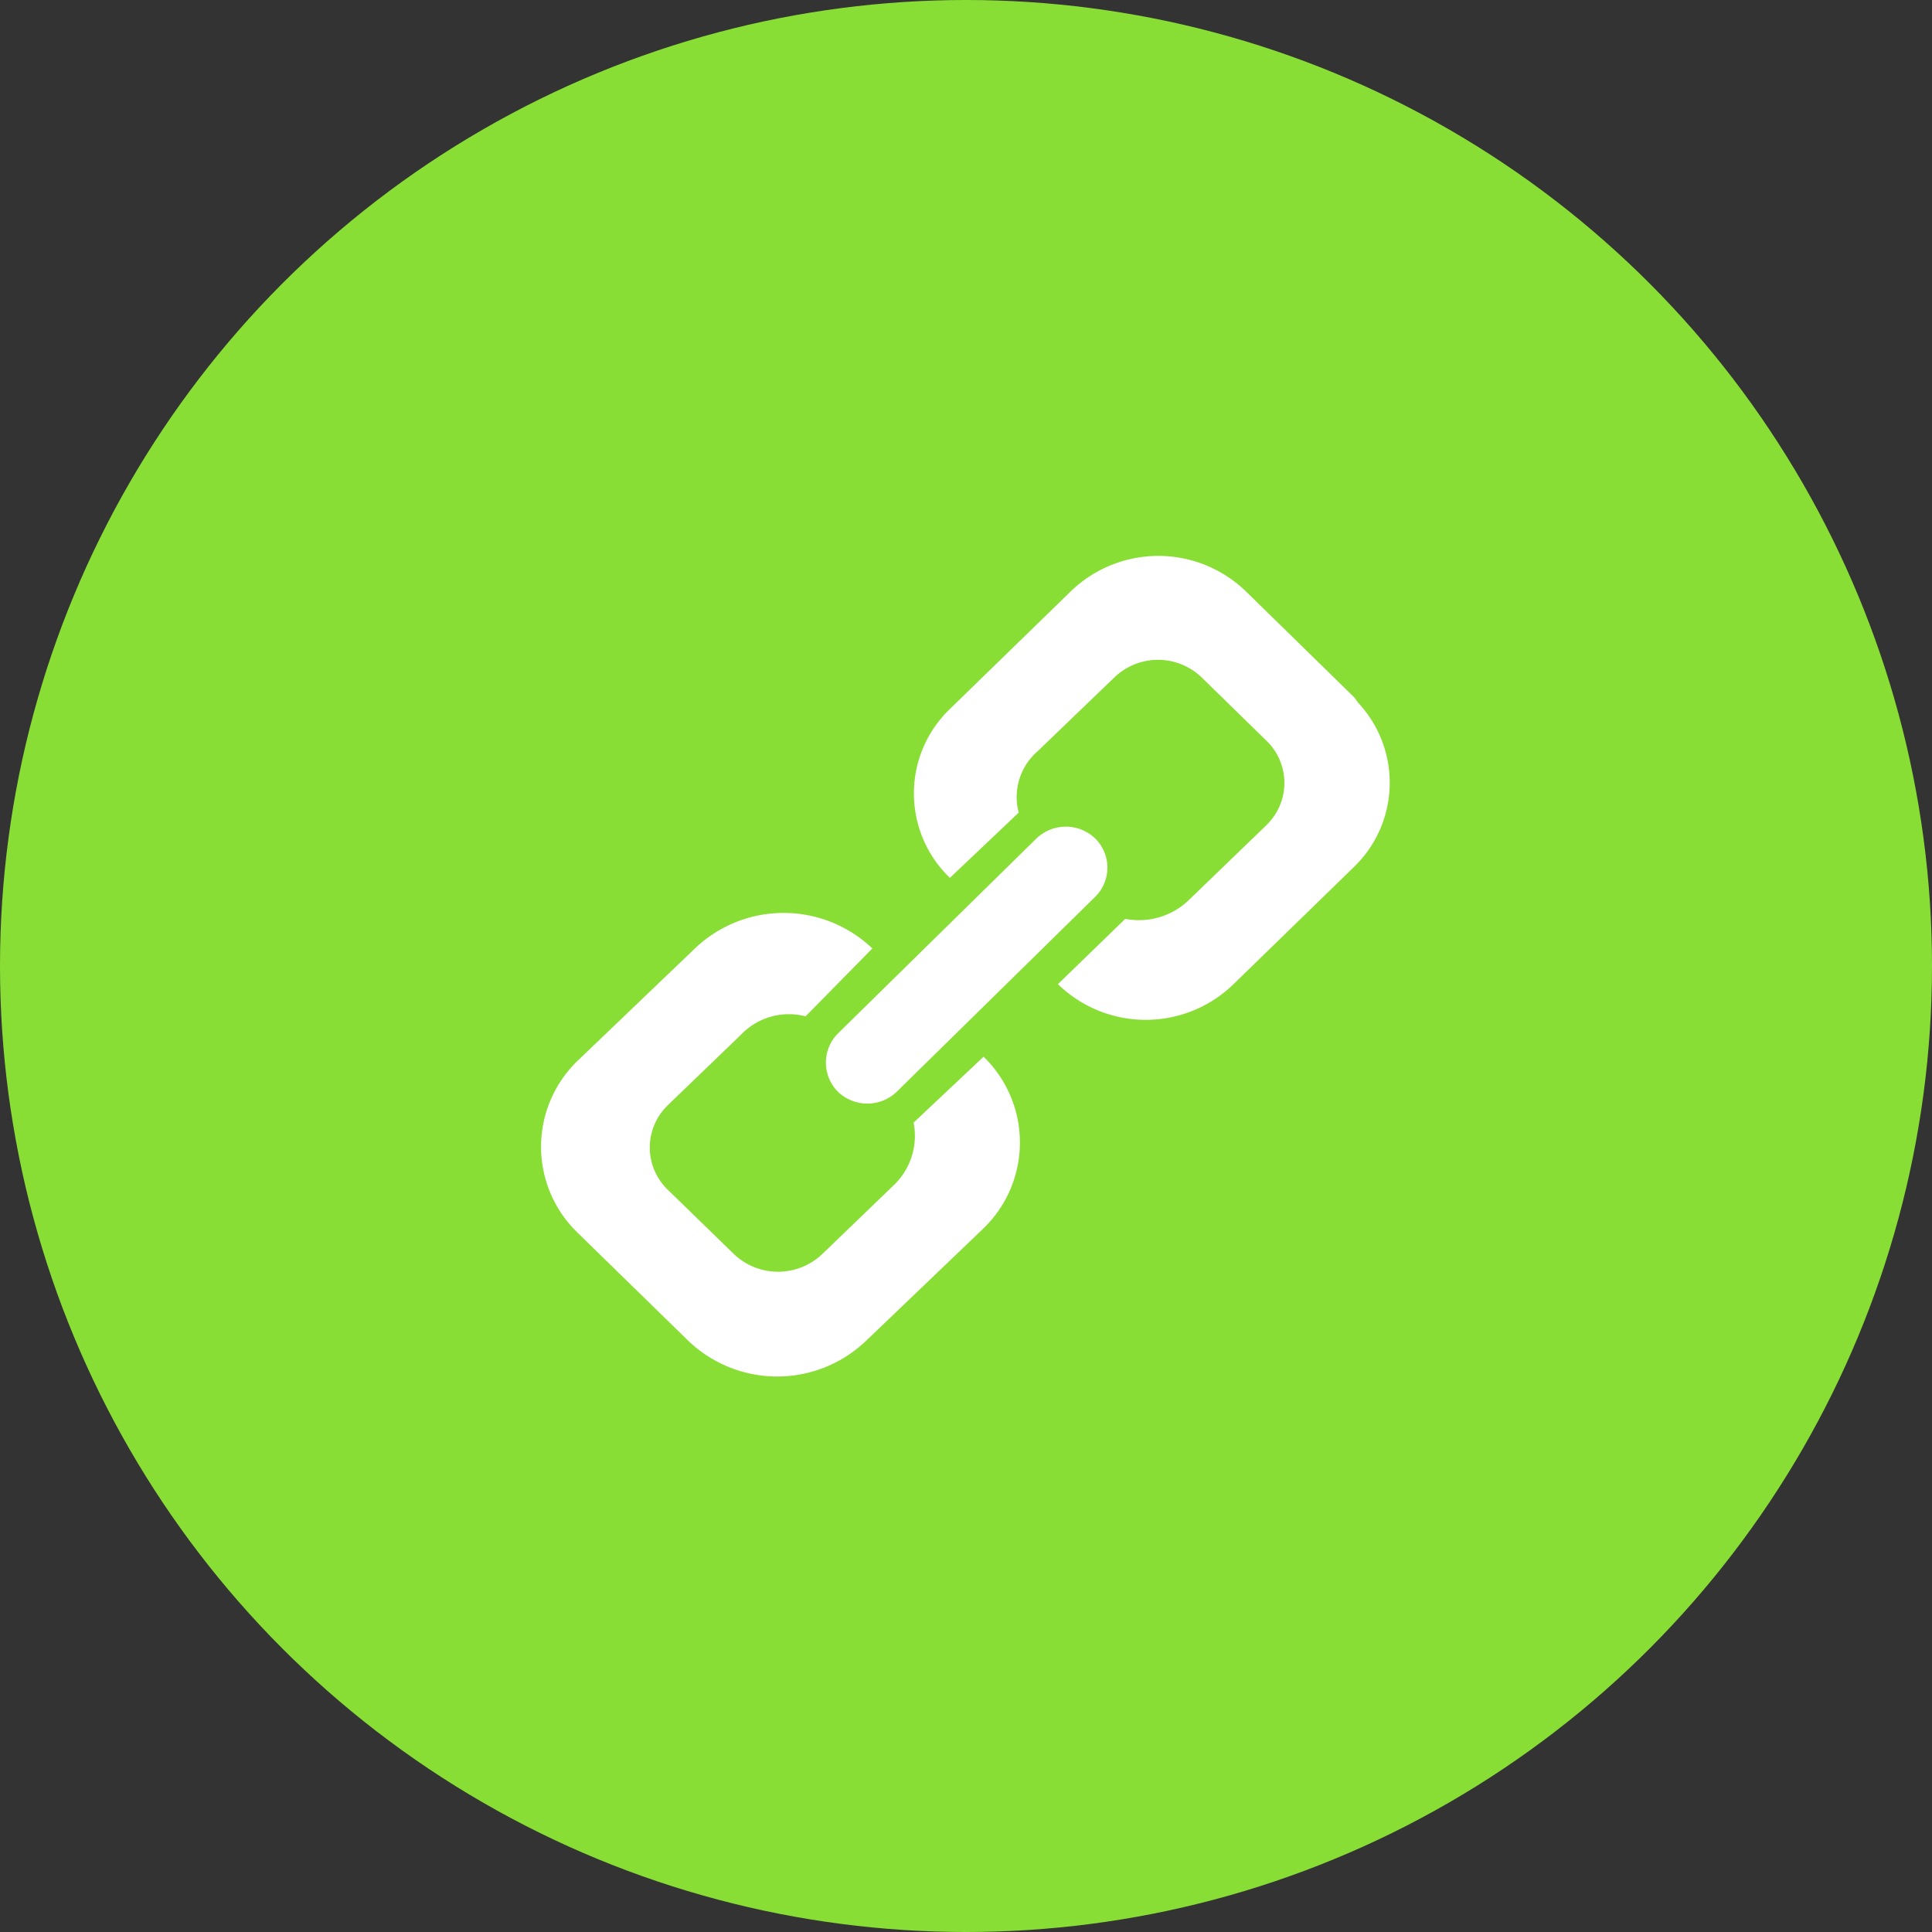
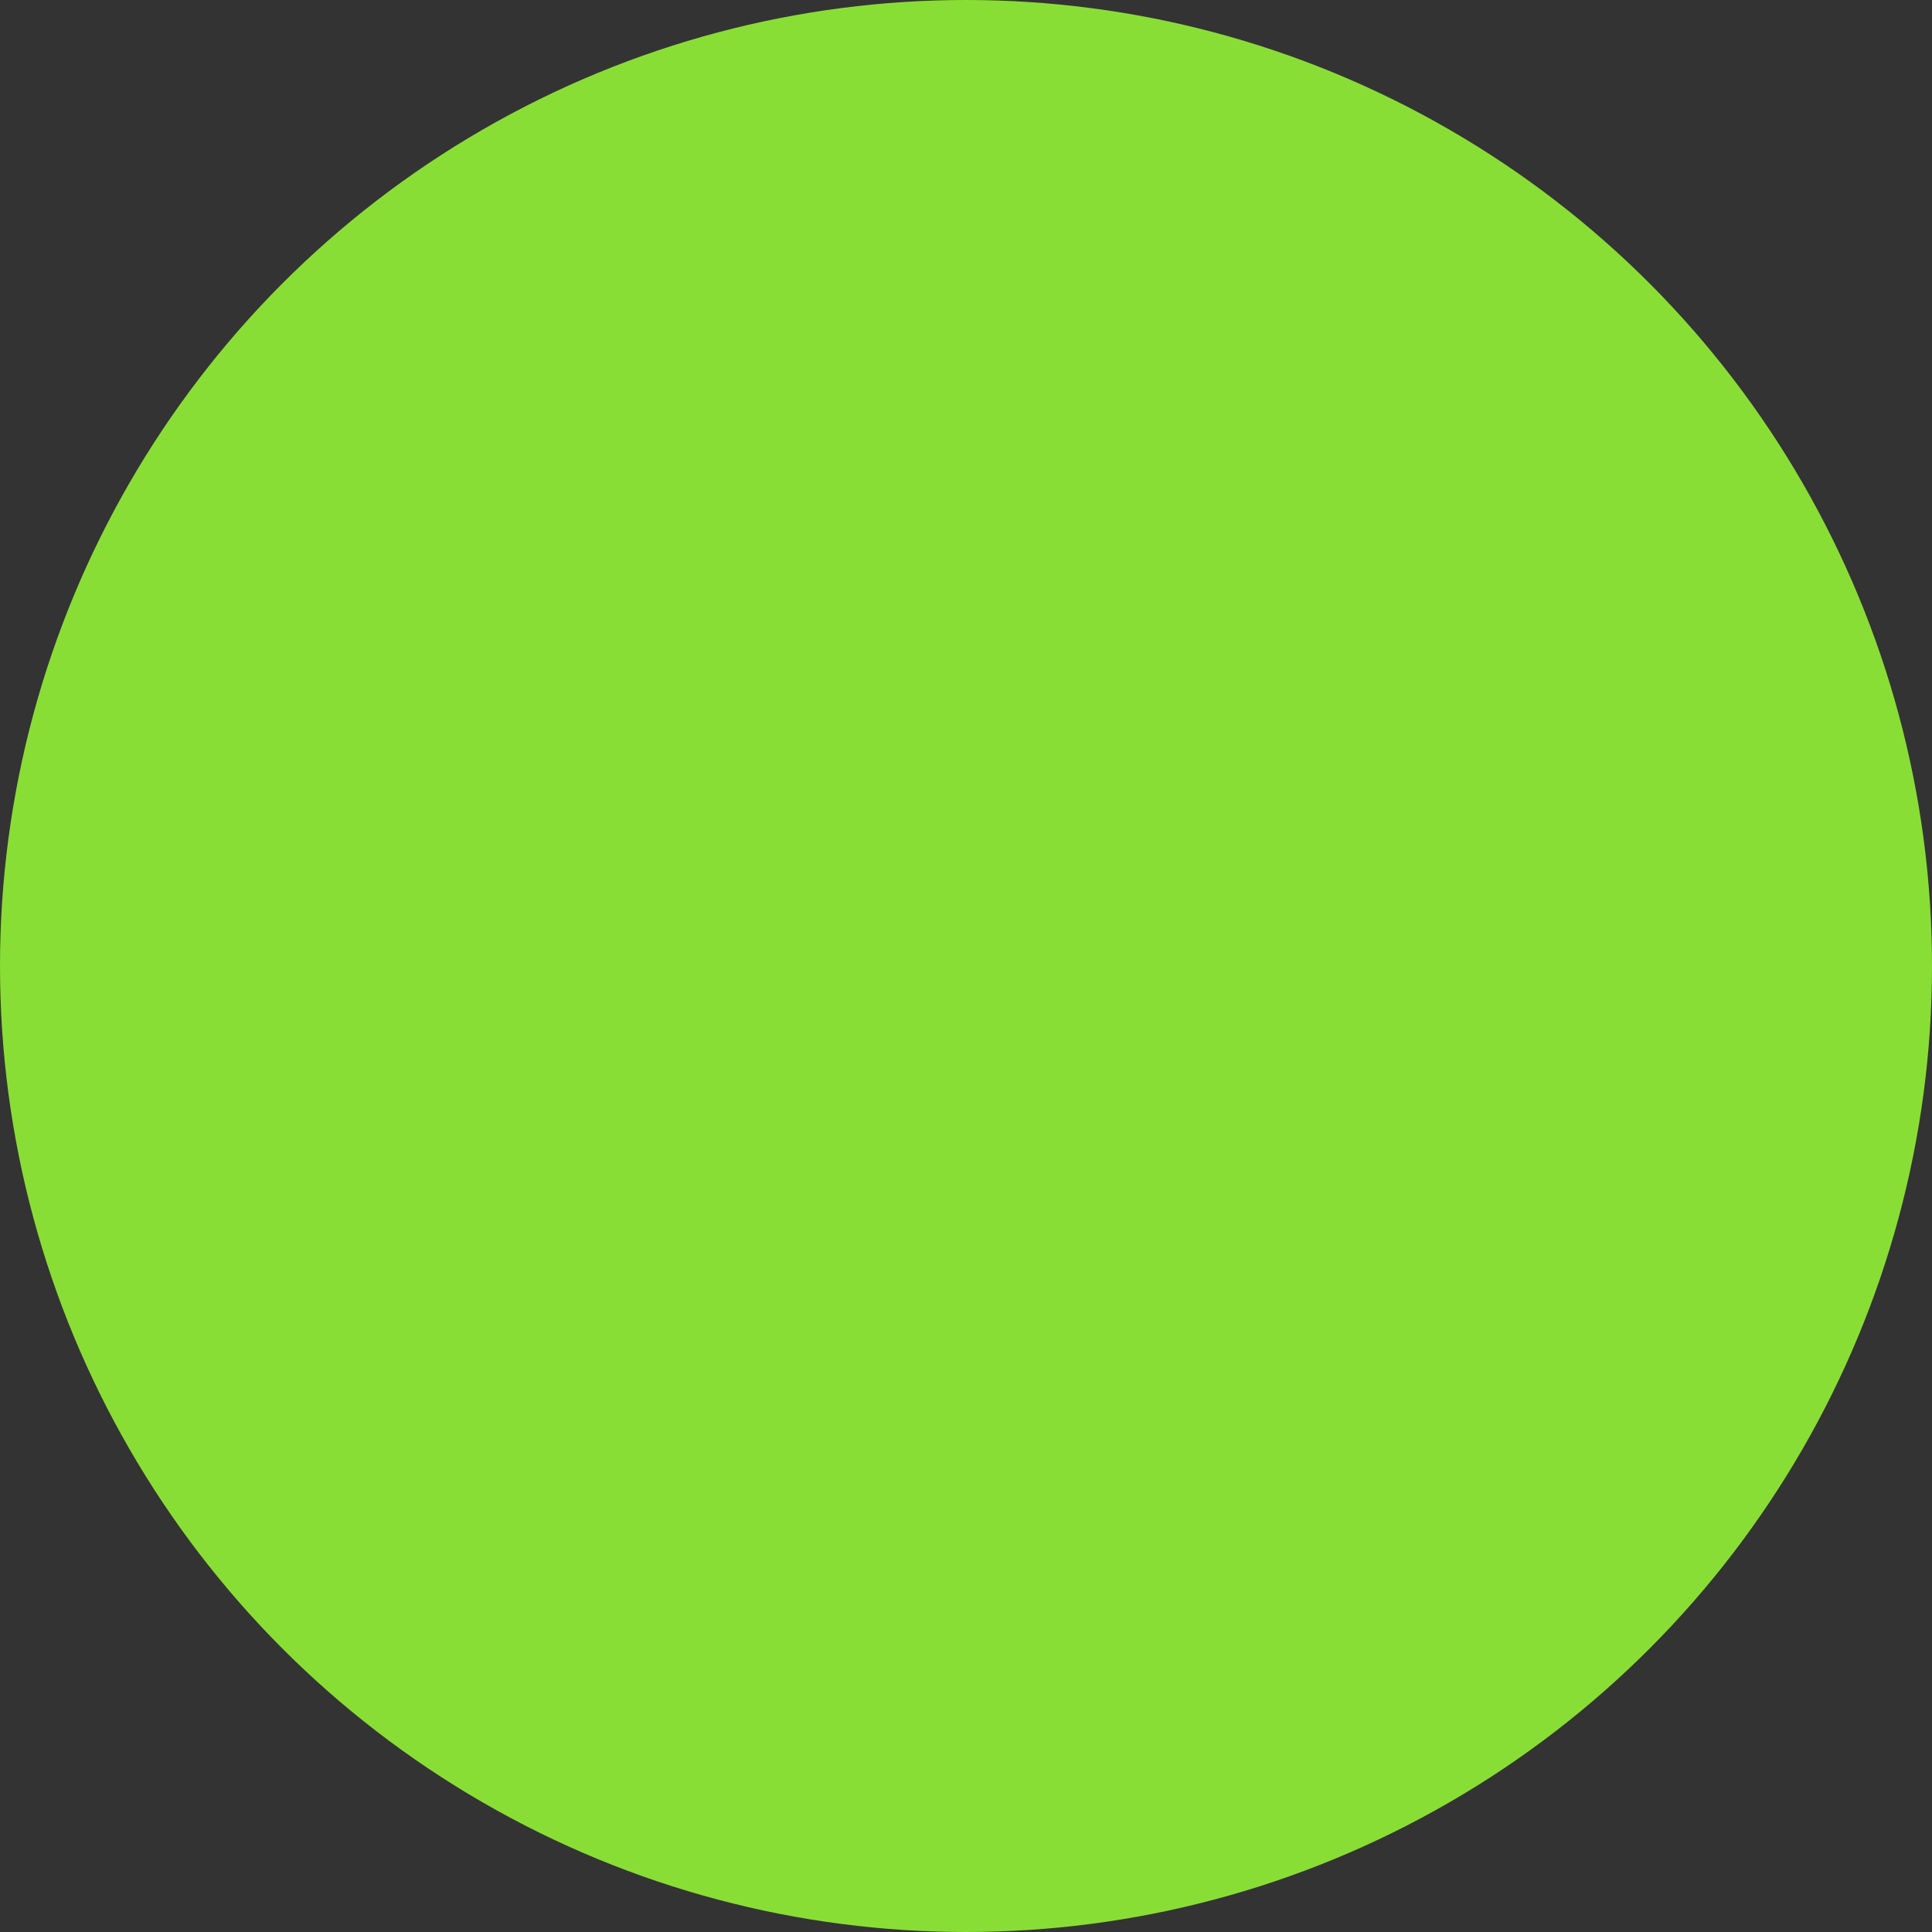
<svg xmlns="http://www.w3.org/2000/svg" id="Layer_1" data-name="Layer 1" viewBox="0 0 66 66">
  <rect x="0" y="0" width="66" height="66" fill="#333333" stroke="none" />
  <defs>
    <style>.cls-1{fill:#89de36;}.cls-2{fill:#fff;}</style>
  </defs>
  <circle class="cls-1" cx="33" cy="33" r="33" />
-   <path id="_1" data-name=" 1" class="cls-2" d="M46.28,23.84l-3.71-3.63a4.3,4.3,0,0,0-6,0l-4.11,4a4,4,0,0,0-.13,5.66l.12.12,2.35-2.23a2.07,2.07,0,0,1,.64-2.09l2.62-2.52a2.15,2.15,0,0,1,3,0l2.23,2.18a2,2,0,0,1,0,2.83l-.06.06-2.62,2.53a2.46,2.46,0,0,1-2.17.64l-2.3,2.23a4.3,4.3,0,0,0,6,0l4.11-4A4,4,0,0,0,46.39,24ZM31.21,38.35a2.33,2.33,0,0,1-.68,2.14l-2.45,2.36a2.19,2.19,0,0,1-3,0l-2.27-2.21a2,2,0,0,1,0-2.88l.06-.06,2.45-2.36a2.26,2.26,0,0,1,2.2-.62L29.8,32.4a4.39,4.39,0,0,0-6.06,0l-4,3.83A4.08,4.08,0,0,0,19.62,42l.12.12,3.78,3.69a4.39,4.39,0,0,0,6.06,0l4-3.83a4.08,4.08,0,0,0,.14-5.76l-.12-.12ZM28.63,37.3a1.45,1.45,0,0,0,2,0l6.78-6.66a1.4,1.4,0,0,0,0-2l0,0a1.45,1.45,0,0,0-2,0l-6.78,6.66a1.41,1.41,0,0,0,0,2Z" />
</svg>